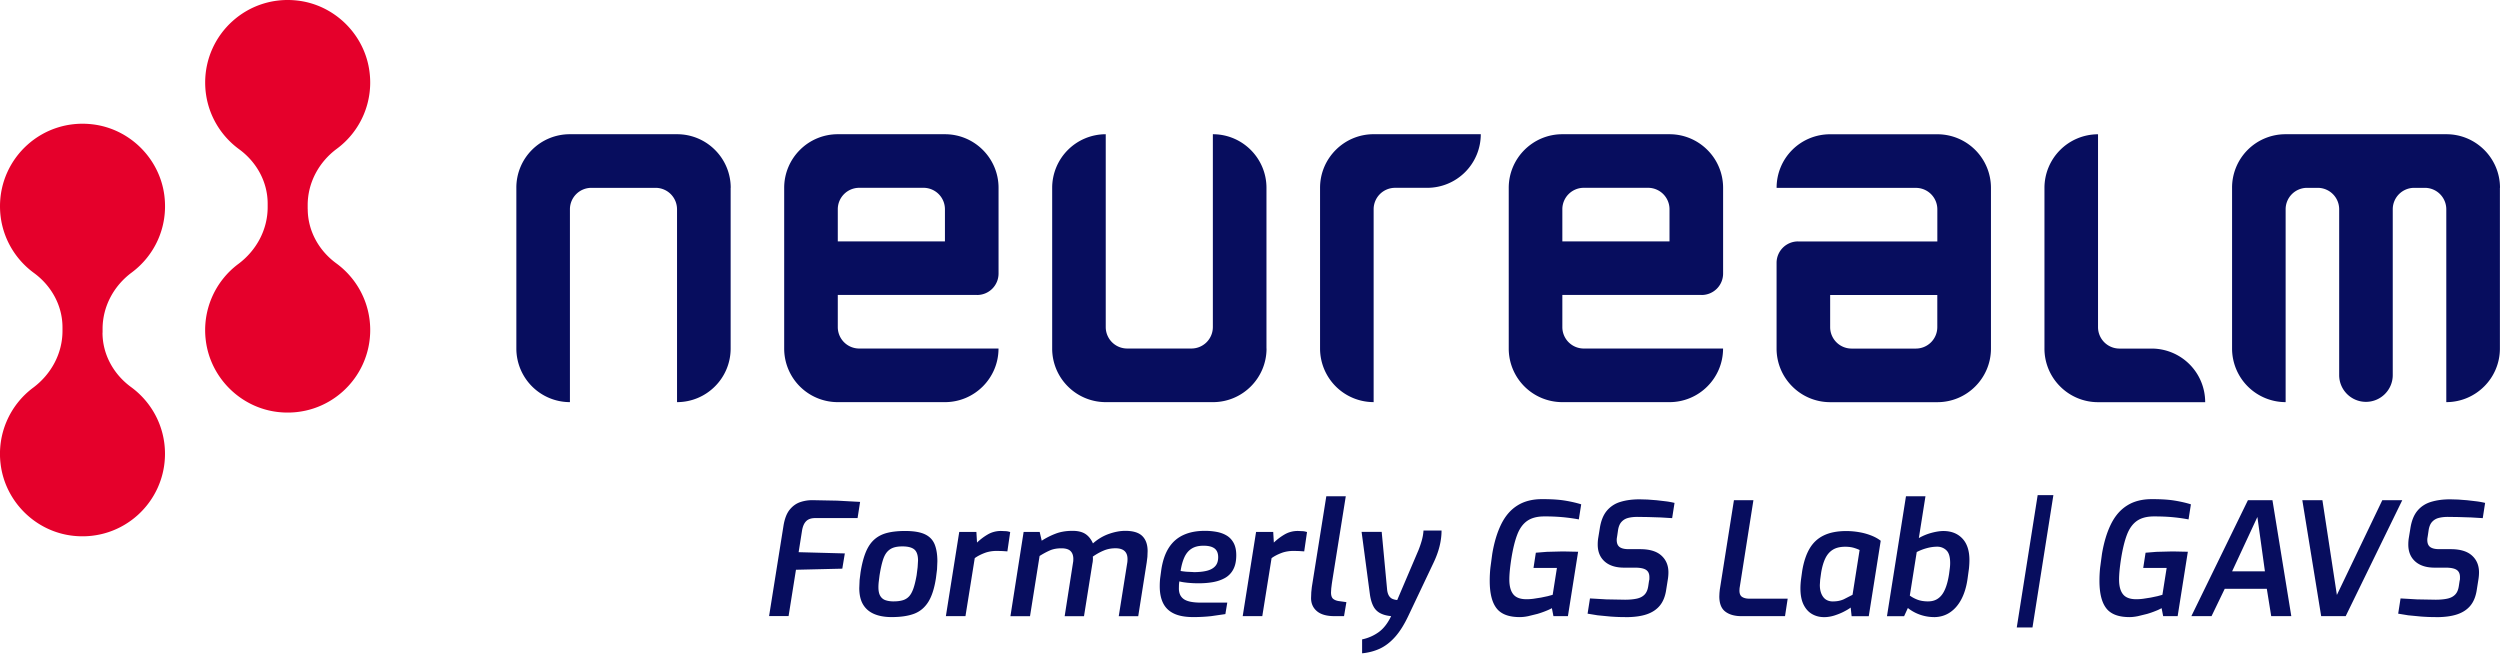
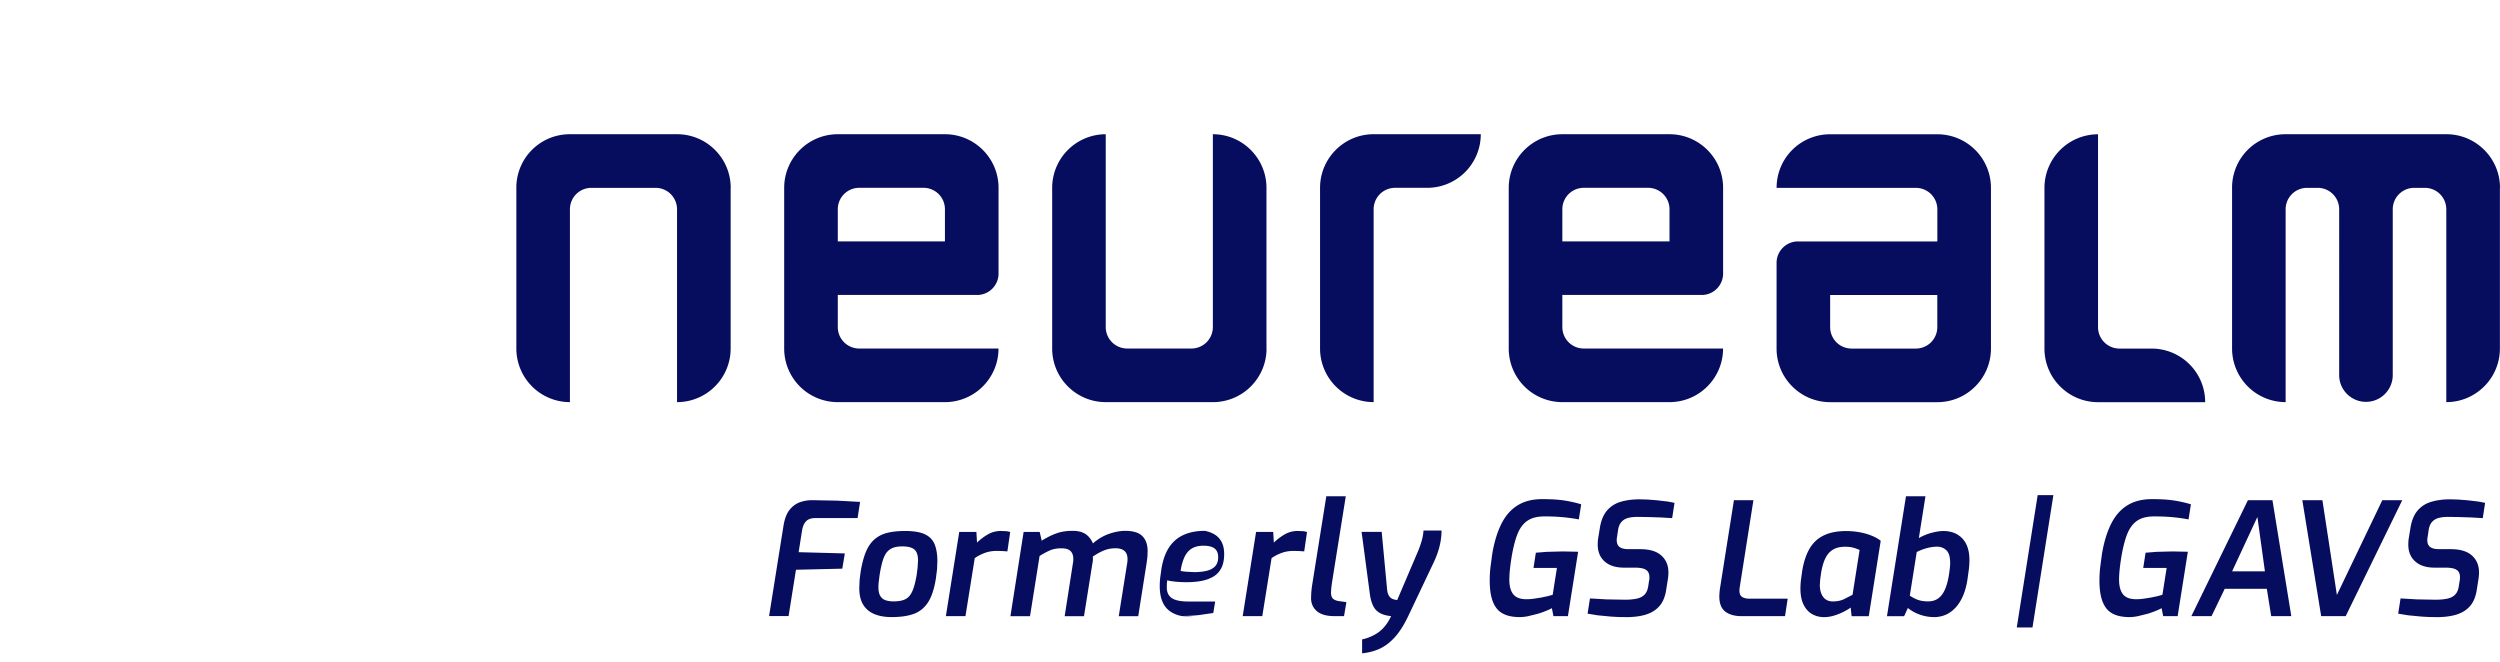
<svg xmlns="http://www.w3.org/2000/svg" width="400" height="106" fill="none">
  <g clip-path="url(#A)">
    <g fill="#e5002b">
-       <path d="M16.413 53.233v-.608c0-3.584 1.783-6.882 4.654-9.016 3.649-2.707 5.847-7.244 5.239-12.261-.731-5.999-5.59-10.806-11.601-11.466C6.742 18.998 0 25.213 0 33.002c0 4.379 2.134 8.262 5.42 10.665 2.812 2.052 4.578 5.233 4.578 8.718v.561c0 3.608-1.801 6.923-4.689 9.081a13.2 13.2 0 0 0-5.21 12.232c.731 5.999 5.59 10.805 11.595 11.466 7.964.883 14.705-5.332 14.705-13.121 0-4.379-2.134-8.262-5.42-10.665-2.812-2.053-4.578-5.233-4.578-8.718l.012.012zM49.229 33.43v-.608c0-3.584 1.783-6.882 4.66-9.016a13.18 13.18 0 0 0 5.239-12.256C58.398 5.551 53.539.744 47.534.084 39.57-.799 32.828 5.416 32.828 13.205c0 4.38 2.134 8.262 5.42 10.665 2.813 2.052 4.578 5.233 4.578 8.718v.561c0 3.608-1.801 6.923-4.689 9.081a13.2 13.2 0 0 0-5.21 12.232c.731 5.999 5.59 10.806 11.601 11.466 7.964.883 14.706-5.332 14.706-13.121 0-4.379-2.134-8.262-5.42-10.665-2.812-2.052-4.578-5.233-4.578-8.718l-.006.006z" />
-     </g>
+       </g>
    <g fill="#070d5e">
-       <path d="M116.903 30.048v25.716a8.54 8.54 0 0 1-2.515 6.063 8.55 8.55 0 0 1-6.063 2.514v-30.86a3.43 3.43 0 0 0-3.426-3.426H94.614a3.43 3.43 0 0 0-3.426 3.426v30.861a8.58 8.58 0 0 1-8.572-8.572V30.054a8.54 8.54 0 0 1 8.578-8.578h17.144a8.54 8.54 0 0 1 6.063 2.514 8.55 8.55 0 0 1 2.514 6.064l-.011-.006zm85.732 25.722V30.054c0-2.368-.959-4.508-2.514-6.064-1.55-1.55-3.696-2.514-6.064-2.514v30.861a3.43 3.43 0 0 1-3.426 3.426h-10.285a3.43 3.43 0 0 1-3.427-3.426v-30.86a8.58 8.58 0 0 0-8.571 8.572v25.716a8.54 8.54 0 0 0 2.514 6.063 8.55 8.55 0 0 0 6.063 2.514h17.144c2.368 0 4.508-.959 6.064-2.514 1.549-1.55 2.514-3.695 2.514-6.063l-.012.006zm197.349-25.722v25.716a8.54 8.54 0 0 1-2.514 6.063c-1.55 1.55-3.695 2.514-6.063 2.514v-30.86a3.43 3.43 0 0 0-3.428-3.426h-1.713a3.43 3.43 0 0 0-3.426 3.426v26.528c0 2.368-1.918 4.286-4.286 4.286s-4.286-1.918-4.286-4.286V33.481a3.43 3.43 0 0 0-3.426-3.426h-1.713a3.43 3.43 0 0 0-3.428 3.426v30.861a8.58 8.58 0 0 1-8.57-8.572V30.054a8.54 8.54 0 0 1 8.577-8.578h25.715c2.369 0 4.508.959 6.064 2.514 1.549 1.549 2.513 3.695 2.513 6.064l-.016-.006zm-163.059-8.569a8.57 8.57 0 0 1-8.573 8.572h-5.145a3.43 3.43 0 0 0-3.425 3.427v30.861a8.58 8.58 0 0 1-8.573-8.572V30.05c0-2.368.96-4.508 2.514-6.063s3.697-2.514 6.065-2.514h17.143l-.006.006zm35.347 25.719a3.43 3.43 0 0 0 3.425-3.426V30.054a8.54 8.54 0 0 0-2.513-6.064c-1.55-1.55-3.695-2.514-6.063-2.514h-17.146c-2.366 0-4.507.959-6.063 2.514-1.549 1.549-2.514 3.695-2.514 6.064V55.77a8.57 8.57 0 0 0 8.573 8.572h17.143a8.54 8.54 0 0 0 6.063-2.514c1.55-1.55 2.514-3.695 2.514-6.063h-22.288a3.43 3.43 0 0 1-3.428-3.426v-5.145h22.291l.006.006zm-18.863-17.149h10.284a3.43 3.43 0 0 1 3.428 3.426v5.145h-17.146v-5.145a3.43 3.43 0 0 1 3.428-3.426h.006zm34.27 8.579a3.43 3.43 0 0 0-3.427 3.426v13.717a8.54 8.54 0 0 0 2.516 6.063 8.55 8.55 0 0 0 6.063 2.514h17.143c2.368 0 4.51-.959 6.063-2.514 1.55-1.549 2.516-3.695 2.516-6.063V30.056a8.57 8.57 0 0 0-8.573-8.572h-17.143a8.54 8.54 0 0 0-8.579 8.577h22.291a3.43 3.43 0 0 1 3.425 3.426v5.145h-22.288l-.007-.006zm18.857 17.144h-10.284a3.43 3.43 0 0 1-3.427-3.427V47.2h17.143v5.145a3.43 3.43 0 0 1-3.426 3.427h-.006zm46.293 8.572a8.57 8.57 0 0 0-8.573-8.572h-5.145a3.43 3.43 0 0 1-3.427-3.427V21.484a8.58 8.58 0 0 0-8.571 8.572v25.716a8.54 8.54 0 0 0 2.514 6.063 8.55 8.55 0 0 0 6.063 2.514h17.145l-.006-.006zM156.341 47.198a3.43 3.43 0 0 0 3.427-3.426V30.054c0-2.368-.959-4.508-2.514-6.064-1.55-1.55-3.696-2.514-6.064-2.514h-17.144a8.54 8.54 0 0 0-6.063 2.514c-1.549 1.549-2.514 3.695-2.514 6.064V55.77a8.57 8.57 0 0 0 8.572 8.572h17.143c2.368 0 4.508-.959 6.064-2.514 1.549-1.55 2.514-3.695 2.514-6.063h-22.289a3.43 3.43 0 0 1-3.427-3.426v-5.145h22.289l.006.006zm-18.862-17.149h10.285a3.43 3.43 0 0 1 3.426 3.426v5.145h-17.144v-5.145a3.43 3.43 0 0 1 3.427-3.426h.006zm-14.428 68.532l2.315-14.507c.187-1.105.515-1.953.994-2.537s1.047-.988 1.696-1.205a5.96 5.96 0 0 1 1.988-.304l3.923.076 3.649.199-.404 2.59h-6.765c-.637 0-1.116.158-1.444.48-.327.316-.549.807-.666 1.456l-.556 3.52 7.391.199-.404 2.438-7.414.175-1.181 7.414h-3.116l-.006.006zm19.614.152c-1.105 0-2.047-.17-2.819-.503s-1.356-.842-1.76-1.52-.602-1.555-.602-2.625l.053-1.292.152-1.222c.216-1.357.509-2.462.877-3.321s.836-1.52 1.409-2c.567-.48 1.251-.813 2.047-1.006s1.73-.287 2.8-.287c1.357 0 2.41.175 3.158.526s1.263.889 1.561 1.608c.292.719.439 1.626.439 2.713l-.053 1.281-.175 1.409c-.252 1.643-.661 2.918-1.234 3.824s-1.328 1.532-2.275 1.889c-.947.351-2.14.526-3.584.526h.006zm.351-2.514c.538 0 1.005-.059 1.409-.175a2.21 2.21 0 0 0 1.017-.614c.275-.292.509-.719.702-1.269s.362-1.257.514-2.111l.164-1.292.064-1.07c0-.836-.193-1.427-.578-1.76s-1.024-.503-1.912-.503c-.568 0-1.053.064-1.445.199a2.35 2.35 0 0 0-1.017.69c-.286.327-.52.795-.702 1.409-.187.614-.351 1.386-.503 2.327l-.128 1.017a7.98 7.98 0 0 0-.053.895c0 .602.1 1.07.304 1.397a1.53 1.53 0 0 0 .842.678c.362.122.801.187 1.322.187v-.006zm8.324 2.364l2.14-13.478h2.742l.1 1.707a9.02 9.02 0 0 1 1.707-1.292c.637-.374 1.351-.567 2.14-.567l.807.035a2.82 2.82 0 0 1 .655.14l-.451 3.093-.789-.053-.865-.023c-.754 0-1.433.117-2.035.351s-1.117.503-1.532.807l-1.485 9.279h-3.116-.018zm10.33-.002l2.111-13.477h2.567l.327 1.409a11.93 11.93 0 0 1 2.199-1.117c.795-.31 1.707-.462 2.73-.462.854 0 1.538.164 2.047.491s.918.836 1.222 1.52c.772-.684 1.619-1.193 2.549-1.52s1.807-.491 2.625-.491c1.258 0 2.17.281 2.731.842s.842 1.362.842 2.403l-.035.918-.111.895-1.357 8.601h-3.116l1.356-8.525a2.3 2.3 0 0 0 .035-.304l.012-.304c0-1.158-.643-1.737-1.935-1.737-.673 0-1.293.123-1.871.363s-1.164.567-1.749.971a2.85 2.85 0 0 1 .012.514 3.42 3.42 0 0 1-.088.643l-1.333 8.373h-3.093l1.31-8.396.064-.403.012-.351c0-.555-.152-.976-.45-1.269s-.79-.439-1.456-.439c-.719 0-1.345.117-1.871.351s-1.07.526-1.62.877l-1.532 9.63h-3.116l-.018-.006zm29.268.152c-1.292 0-2.327-.187-3.116-.567-.79-.374-1.363-.935-1.726-1.672s-.537-1.631-.537-2.69c0-.468.023-.924.076-1.368l.175-1.292c.216-1.427.62-2.596 1.205-3.508s1.362-1.59 2.327-2.035 2.105-.666 3.432-.666a10.16 10.16 0 0 1 1.935.175c.603.117 1.135.316 1.597.602s.824.684 1.093 1.193c.269.515.403 1.152.403 1.924 0 .924-.157 1.678-.479 2.275a3.32 3.32 0 0 1-1.321 1.368c-.561.316-1.205.538-1.924.667s-1.474.187-2.263.187a17.55 17.55 0 0 1-1.836-.088c-.555-.058-.982-.129-1.28-.216a4.43 4.43 0 0 0-.065.567l-.011.567c0 .789.274 1.362.818 1.725s1.444.538 2.702.538h4.221l-.304 1.836-2.263.327c-.906.099-1.859.152-2.865.152h.006zm.023-7.192c.871 0 1.597-.076 2.175-.228s1.018-.404 1.322-.754.45-.819.45-1.409c0-.637-.193-1.099-.579-1.397-.386-.292-.97-.439-1.76-.439s-1.403.152-1.9.462-.877.766-1.158 1.368c-.275.602-.485 1.339-.614 2.21.287.053.609.094.971.123l1.093.053v.012zm7.871 7.042l2.14-13.478h2.742l.1 1.707a9.05 9.05 0 0 1 1.707-1.292c.638-.374 1.351-.567 2.14-.567l.807.035a2.82 2.82 0 0 1 .655.14l-.45 3.093-.79-.053-.865-.023c-.754 0-1.432.117-2.035.351s-1.117.503-1.532.807l-1.485 9.279h-3.116-.018zm14.656-.002c-1.221 0-2.151-.263-2.777-.79s-.941-1.228-.941-2.099l.035-.941.087-.819 2.316-14.53h3.116l-2.162 13.525-.078.526-.086.702-.036.632c0 .503.122.854.362 1.041.246.193.585.316 1.019.362l1.08.152-.379 2.24h-1.562.006zm4.448 5.962v-2.24c.953-.198 1.825-.579 2.614-1.134s1.468-1.415 2.034-2.59c-.701-.064-1.286-.222-1.747-.468a2.56 2.56 0 0 1-1.082-1.082c-.257-.48-.451-1.111-.567-1.901l-1.334-10.033h3.216l.878 9.355c.063.421.181.737.339.953s.35.368.579.45a2.62 2.62 0 0 0 .689.152l3.397-7.969a15.72 15.72 0 0 0 .514-1.497c.158-.544.259-1.094.293-1.649h2.888c0 .807-.105 1.637-.316 2.503s-.549 1.783-1.016 2.754l-3.925 8.274c-.671 1.438-1.385 2.59-2.139 3.444s-1.566 1.485-2.437 1.9c-.872.409-1.836.666-2.895.766l.017.012zm25.219-5.809c-1.743 0-2.983-.468-3.707-1.409-.73-.936-1.093-2.403-1.093-4.397 0-.69.034-1.397.112-2.123l.291-2.175c.315-1.894.808-3.496 1.456-4.8.655-1.31 1.514-2.298 2.59-2.964 1.071-.672 2.385-1.006 3.947-1.006s2.714.082 3.672.24 1.812.357 2.568.591l-.381 2.415c-.585-.117-1.339-.228-2.25-.327a30.89 30.89 0 0 0-3.28-.152c-1.141 0-2.049.24-2.731.719s-1.206 1.204-1.585 2.187-.691 2.251-.941 3.807c-.217 1.392-.329 2.526-.329 3.397 0 1.041.211 1.824.632 2.351s1.122.789 2.112.789a8.71 8.71 0 0 0 1.115-.076l1.205-.187 1.082-.228.789-.216.678-4.297h-3.747l.374-2.438 1.737-.14 2.491-.064.852.012.931.023.754.012-1.632 10.308h-2.316l-.25-1.28c-.234.135-.556.287-.971.45a14.1 14.1 0 0 1-1.345.468l-1.474.362a7.02 7.02 0 0 1-1.368.152h.012zm16.869.002a30.02 30.02 0 0 1-2.339-.088l-2.063-.199-1.608-.263.381-2.438 2.636.152 2.964.053c.737 0 1.368-.058 1.901-.175.526-.117.941-.333 1.246-.655.303-.316.491-.772.579-1.356l.128-.854a.93.93 0 0 0 .053-.304v-.275c0-.538-.181-.924-.539-1.158s-.941-.351-1.747-.351h-1.76c-1.339 0-2.381-.333-3.118-.994s-1.103-1.561-1.103-2.701c0-.334.023-.678.076-1.029l.25-1.532c.181-1.205.556-2.152 1.118-2.83a4.46 4.46 0 0 1 2.175-1.432c.888-.275 1.918-.415 3.092-.415l1.257.035 1.457.111 1.497.175a13.18 13.18 0 0 1 1.368.251l-.381 2.438-1.859-.111-2.012-.064-1.682-.023c-.586 0-1.095.059-1.523.175a2.1 2.1 0 0 0-1.056.655c-.276.316-.457.778-.539 1.386l-.122.83-.053.327c-.017.099-.023.199-.023.304 0 .538.151.918.467 1.146.31.228.79.339 1.444.339h1.836c1.51 0 2.638.339 3.392 1.017s1.134 1.579 1.134 2.701c0 .304-.023.637-.075 1.006l-.276 1.737c-.152 1.058-.484 1.906-1.006 2.549s-1.234 1.117-2.139 1.421-2.047.45-3.421.45l-.007-.012zm18.609-.152c-1.088 0-1.954-.246-2.589-.731s-.954-1.298-.954-2.438l.023-.538.053-.538 2.263-14.308h3.116l-2.186 13.904a2.39 2.39 0 0 0-.035.275l-.013.275c0 .503.147.848.44 1.029.29.187.684.275 1.168.275h6.11l-.425 2.789h-6.965l-.006.006zm13.202.155c-.691 0-1.316-.158-1.885-.48-.566-.316-1.027-.819-1.368-1.497s-.514-1.555-.514-2.625c0-.468.036-.953.099-1.456l.177-1.281c.234-1.456.63-2.66 1.181-3.608s1.31-1.655 2.274-2.122 2.168-.702 3.608-.702a12.08 12.08 0 0 1 2.099.187 9.69 9.69 0 0 1 1.922.538c.586.234 1.082.509 1.487.83l-1.912 12.068h-2.743l-.152-1.386c-.233.187-.585.398-1.059.643-.467.246-.981.45-1.543.632-.562.175-1.118.263-1.671.263v-.006zm1.454-2.514c.638 0 1.205-.111 1.708-.339l1.41-.719 1.129-7.163c-.188-.099-.48-.216-.878-.339-.404-.123-.872-.187-1.409-.187-.825 0-1.486.158-2 .479s-.911.784-1.204 1.397-.516 1.38-.667 2.298l-.152 1.105-.052.83c0 .807.181 1.444.536 1.924s.885.719 1.573.719l.006-.006zm16.147 2.508c-.52 0-1.042-.064-1.562-.187s-1.004-.304-1.455-.526c-.45-.228-.836-.474-1.158-.743l-.602 1.31h-2.743l3.04-19.184h3.118l-1.059 6.689a8.4 8.4 0 0 1 2.046-.842c.731-.193 1.352-.287 1.872-.287 1.274 0 2.286.398 3.04 1.193s1.135 1.947 1.135 3.456c0 .386-.024.842-.076 1.368l-.23 1.672c-.185 1.275-.52 2.362-1.004 3.269s-1.099 1.602-1.836 2.087-1.585.731-2.539.731l.013-.006zm-.907-2.514c.907 0 1.625-.345 2.164-1.041s.924-1.807 1.158-3.333l.122-.941a6.72 6.72 0 0 0 .052-.819c0-.971-.197-1.649-.602-2.035a2.06 2.06 0 0 0-1.484-.579c-.52 0-1.065.076-1.631.228s-1.118.362-1.632.631l-1.105 6.964c.368.269.789.491 1.257.666s1.042.263 1.707.263l-.006-.006zm14.153 4.176l3.345-21.172h2.514l-3.344 21.172h-2.515zm18.03-1.661c-1.743 0-2.983-.468-3.707-1.409-.731-.936-1.093-2.403-1.093-4.397 0-.69.034-1.397.11-2.123l.292-2.175c.316-1.894.809-3.496 1.457-4.8.655-1.31 1.514-2.298 2.59-2.964 1.069-.672 2.385-1.006 3.947-1.006s2.714.082 3.671.24 1.813.357 2.567.591l-.379 2.415a26.32 26.32 0 0 0-2.251-.327c-.912-.099-2.006-.152-3.282-.152-1.139 0-2.046.24-2.73.719-.678.479-1.205 1.204-1.583 2.187s-.691 2.251-.942 3.807c-.216 1.392-.328 2.526-.328 3.397 0 1.041.211 1.824.632 2.351s1.122.789 2.111.789a8.77 8.77 0 0 0 1.116-.076l1.204-.187 1.082-.228.79-.216.678-4.297h-3.748l.375-2.438 1.737-.14 2.49-.064.853.012.931.023.753.012-1.631 10.308h-2.316l-.251-1.28a7.34 7.34 0 0 1-.97.45 14.28 14.28 0 0 1-1.345.468l-1.474.362c-.497.099-.954.152-1.369.152h.013zm9.905-.15l9.051-18.553h3.924l3.017 18.553h-3.215l-.703-4.374h-6.735l-2.111 4.374h-3.215-.013zm6.514-7.168h5.257l-1.205-8.701-4.046 8.701h-.006zm14.257 7.168l-3.017-18.553h3.215l2.316 15.162 7.267-15.162h3.194l-9.053 18.553h-3.922zm18.332.152a30.3 30.3 0 0 1-2.339-.088l-2.064-.199-1.608-.263.379-2.438 2.638.152 2.964.053c.737 0 1.368-.058 1.901-.175.526-.117.941-.333 1.244-.655.306-.316.493-.772.579-1.356l.129-.854a.9.9 0 0 0 .052-.304v-.275c0-.538-.181-.924-.537-1.158-.362-.234-.941-.351-1.749-.351h-1.76c-1.339 0-2.379-.333-3.116-.994s-1.105-1.561-1.105-2.701c0-.334.023-.678.076-1.029l.252-1.532c.181-1.205.556-2.152 1.116-2.83s1.286-1.158 2.175-1.432 1.918-.415 3.095-.415l1.256.035 1.455.111 1.497.175a13.04 13.04 0 0 1 1.368.251l-.378 2.438-1.862-.111-2.01-.064-1.684-.023c-.586 0-1.093.059-1.52.175a2.1 2.1 0 0 0-1.059.655c-.274.316-.455.778-.537 1.386l-.124.83-.053.327c-.017.099-.023.199-.023.304 0 .538.154.918.469 1.146s.788.339 1.445.339h1.835c1.508 0 2.636.339 3.392 1.017s1.133 1.579 1.133 2.701c0 .304-.024.637-.076 1.006l-.274 1.737c-.154 1.058-.486 1.906-1.006 2.549s-1.234 1.117-2.141 1.421-2.047.45-3.419.45l-.006-.012z" />
+       <path d="M116.903 30.048v25.716a8.54 8.54 0 0 1-2.515 6.063 8.55 8.55 0 0 1-6.063 2.514v-30.86a3.43 3.43 0 0 0-3.426-3.426H94.614a3.43 3.43 0 0 0-3.426 3.426v30.861a8.58 8.58 0 0 1-8.572-8.572V30.054a8.54 8.54 0 0 1 8.578-8.578h17.144a8.54 8.54 0 0 1 6.063 2.514 8.55 8.55 0 0 1 2.514 6.064l-.011-.006zm85.732 25.722V30.054c0-2.368-.959-4.508-2.514-6.064-1.55-1.55-3.696-2.514-6.064-2.514v30.861a3.43 3.43 0 0 1-3.426 3.426h-10.285a3.43 3.43 0 0 1-3.427-3.426v-30.86a8.58 8.58 0 0 0-8.571 8.572v25.716a8.54 8.54 0 0 0 2.514 6.063 8.55 8.55 0 0 0 6.063 2.514h17.144c2.368 0 4.508-.959 6.064-2.514 1.549-1.55 2.514-3.695 2.514-6.063l-.012.006zm197.349-25.722v25.716a8.54 8.54 0 0 1-2.514 6.063c-1.55 1.55-3.695 2.514-6.063 2.514v-30.86a3.43 3.43 0 0 0-3.428-3.426h-1.713a3.43 3.43 0 0 0-3.426 3.426v26.528c0 2.368-1.918 4.286-4.286 4.286s-4.286-1.918-4.286-4.286V33.481a3.43 3.43 0 0 0-3.426-3.426h-1.713a3.43 3.43 0 0 0-3.428 3.426v30.861a8.58 8.58 0 0 1-8.57-8.572V30.054a8.54 8.54 0 0 1 8.577-8.578h25.715c2.369 0 4.508.959 6.064 2.514 1.549 1.549 2.513 3.695 2.513 6.064l-.016-.006zm-163.059-8.569a8.57 8.57 0 0 1-8.573 8.572h-5.145a3.43 3.43 0 0 0-3.425 3.427v30.861a8.58 8.58 0 0 1-8.573-8.572V30.05c0-2.368.96-4.508 2.514-6.063s3.697-2.514 6.065-2.514h17.143l-.006.006zm35.347 25.719a3.43 3.43 0 0 0 3.425-3.426V30.054a8.54 8.54 0 0 0-2.513-6.064c-1.55-1.55-3.695-2.514-6.063-2.514h-17.146c-2.366 0-4.507.959-6.063 2.514-1.549 1.549-2.514 3.695-2.514 6.064V55.77a8.57 8.57 0 0 0 8.573 8.572h17.143a8.54 8.54 0 0 0 6.063-2.514c1.55-1.55 2.514-3.695 2.514-6.063h-22.288a3.43 3.43 0 0 1-3.428-3.426v-5.145h22.291l.006.006zm-18.863-17.149h10.284a3.43 3.43 0 0 1 3.428 3.426v5.145h-17.146v-5.145a3.43 3.43 0 0 1 3.428-3.426h.006zm34.27 8.579a3.43 3.43 0 0 0-3.427 3.426v13.717a8.54 8.54 0 0 0 2.516 6.063 8.55 8.55 0 0 0 6.063 2.514h17.143c2.368 0 4.51-.959 6.063-2.514 1.55-1.549 2.516-3.695 2.516-6.063V30.056a8.57 8.57 0 0 0-8.573-8.572h-17.143a8.54 8.54 0 0 0-8.579 8.577h22.291a3.43 3.43 0 0 1 3.425 3.426v5.145h-22.288l-.007-.006zm18.857 17.144h-10.284a3.43 3.43 0 0 1-3.427-3.427V47.2h17.143v5.145a3.43 3.43 0 0 1-3.426 3.427h-.006zm46.293 8.572a8.57 8.57 0 0 0-8.573-8.572h-5.145a3.43 3.43 0 0 1-3.427-3.427V21.484a8.58 8.58 0 0 0-8.571 8.572v25.716a8.54 8.54 0 0 0 2.514 6.063 8.55 8.55 0 0 0 6.063 2.514h17.145l-.006-.006zM156.341 47.198a3.43 3.43 0 0 0 3.427-3.426V30.054c0-2.368-.959-4.508-2.514-6.064-1.55-1.55-3.696-2.514-6.064-2.514h-17.144a8.54 8.54 0 0 0-6.063 2.514c-1.549 1.549-2.514 3.695-2.514 6.064V55.77a8.57 8.57 0 0 0 8.572 8.572h17.143c2.368 0 4.508-.959 6.064-2.514 1.549-1.55 2.514-3.695 2.514-6.063h-22.289a3.43 3.43 0 0 1-3.427-3.426v-5.145h22.289l.006.006zm-18.862-17.149h10.285a3.43 3.43 0 0 1 3.426 3.426v5.145h-17.144v-5.145a3.43 3.43 0 0 1 3.427-3.426h.006zm-14.428 68.532l2.315-14.507c.187-1.105.515-1.953.994-2.537s1.047-.988 1.696-1.205a5.96 5.96 0 0 1 1.988-.304l3.923.076 3.649.199-.404 2.59h-6.765c-.637 0-1.116.158-1.444.48-.327.316-.549.807-.666 1.456l-.556 3.52 7.391.199-.404 2.438-7.414.175-1.181 7.414h-3.116l-.006.006zm19.614.152c-1.105 0-2.047-.17-2.819-.503s-1.356-.842-1.76-1.52-.602-1.555-.602-2.625l.053-1.292.152-1.222c.216-1.357.509-2.462.877-3.321s.836-1.52 1.409-2c.567-.48 1.251-.813 2.047-1.006s1.73-.287 2.8-.287c1.357 0 2.41.175 3.158.526s1.263.889 1.561 1.608c.292.719.439 1.626.439 2.713l-.053 1.281-.175 1.409c-.252 1.643-.661 2.918-1.234 3.824s-1.328 1.532-2.275 1.889c-.947.351-2.14.526-3.584.526h.006zm.351-2.514c.538 0 1.005-.059 1.409-.175a2.21 2.21 0 0 0 1.017-.614c.275-.292.509-.719.702-1.269s.362-1.257.514-2.111l.164-1.292.064-1.07c0-.836-.193-1.427-.578-1.76s-1.024-.503-1.912-.503c-.568 0-1.053.064-1.445.199a2.35 2.35 0 0 0-1.017.69c-.286.327-.52.795-.702 1.409-.187.614-.351 1.386-.503 2.327l-.128 1.017a7.98 7.98 0 0 0-.053.895c0 .602.1 1.07.304 1.397a1.53 1.53 0 0 0 .842.678c.362.122.801.187 1.322.187v-.006zm8.324 2.364l2.14-13.478h2.742l.1 1.707a9.02 9.02 0 0 1 1.707-1.292c.637-.374 1.351-.567 2.14-.567l.807.035a2.82 2.82 0 0 1 .655.14l-.451 3.093-.789-.053-.865-.023c-.754 0-1.433.117-2.035.351s-1.117.503-1.532.807l-1.485 9.279h-3.116-.018zm10.33-.002l2.111-13.477h2.567l.327 1.409a11.93 11.93 0 0 1 2.199-1.117c.795-.31 1.707-.462 2.73-.462.854 0 1.538.164 2.047.491s.918.836 1.222 1.52c.772-.684 1.619-1.193 2.549-1.52s1.807-.491 2.625-.491c1.258 0 2.17.281 2.731.842s.842 1.362.842 2.403l-.035.918-.111.895-1.357 8.601h-3.116l1.356-8.525a2.3 2.3 0 0 0 .035-.304l.012-.304c0-1.158-.643-1.737-1.935-1.737-.673 0-1.293.123-1.871.363s-1.164.567-1.749.971a2.85 2.85 0 0 1 .012.514 3.42 3.42 0 0 1-.088.643l-1.333 8.373h-3.093l1.31-8.396.064-.403.012-.351c0-.555-.152-.976-.45-1.269s-.79-.439-1.456-.439c-.719 0-1.345.117-1.871.351s-1.07.526-1.62.877l-1.532 9.63h-3.116l-.018-.006zm29.268.152c-1.292 0-2.327-.187-3.116-.567-.79-.374-1.363-.935-1.726-1.672s-.537-1.631-.537-2.69c0-.468.023-.924.076-1.368l.175-1.292c.216-1.427.62-2.596 1.205-3.508s1.362-1.59 2.327-2.035 2.105-.666 3.432-.666c.603.117 1.135.316 1.597.602s.824.684 1.093 1.193c.269.515.403 1.152.403 1.924 0 .924-.157 1.678-.479 2.275a3.32 3.32 0 0 1-1.321 1.368c-.561.316-1.205.538-1.924.667s-1.474.187-2.263.187a17.55 17.55 0 0 1-1.836-.088c-.555-.058-.982-.129-1.28-.216a4.43 4.43 0 0 0-.065.567l-.011.567c0 .789.274 1.362.818 1.725s1.444.538 2.702.538h4.221l-.304 1.836-2.263.327c-.906.099-1.859.152-2.865.152h.006zm.023-7.192c.871 0 1.597-.076 2.175-.228s1.018-.404 1.322-.754.45-.819.45-1.409c0-.637-.193-1.099-.579-1.397-.386-.292-.97-.439-1.76-.439s-1.403.152-1.9.462-.877.766-1.158 1.368c-.275.602-.485 1.339-.614 2.21.287.053.609.094.971.123l1.093.053v.012zm7.871 7.042l2.14-13.478h2.742l.1 1.707a9.05 9.05 0 0 1 1.707-1.292c.638-.374 1.351-.567 2.14-.567l.807.035a2.82 2.82 0 0 1 .655.14l-.45 3.093-.79-.053-.865-.023c-.754 0-1.432.117-2.035.351s-1.117.503-1.532.807l-1.485 9.279h-3.116-.018zm14.656-.002c-1.221 0-2.151-.263-2.777-.79s-.941-1.228-.941-2.099l.035-.941.087-.819 2.316-14.53h3.116l-2.162 13.525-.078.526-.086.702-.036.632c0 .503.122.854.362 1.041.246.193.585.316 1.019.362l1.08.152-.379 2.24h-1.562.006zm4.448 5.962v-2.24c.953-.198 1.825-.579 2.614-1.134s1.468-1.415 2.034-2.59c-.701-.064-1.286-.222-1.747-.468a2.56 2.56 0 0 1-1.082-1.082c-.257-.48-.451-1.111-.567-1.901l-1.334-10.033h3.216l.878 9.355c.063.421.181.737.339.953s.35.368.579.45a2.62 2.62 0 0 0 .689.152l3.397-7.969a15.72 15.72 0 0 0 .514-1.497c.158-.544.259-1.094.293-1.649h2.888c0 .807-.105 1.637-.316 2.503s-.549 1.783-1.016 2.754l-3.925 8.274c-.671 1.438-1.385 2.59-2.139 3.444s-1.566 1.485-2.437 1.9c-.872.409-1.836.666-2.895.766l.017.012zm25.219-5.809c-1.743 0-2.983-.468-3.707-1.409-.73-.936-1.093-2.403-1.093-4.397 0-.69.034-1.397.112-2.123l.291-2.175c.315-1.894.808-3.496 1.456-4.8.655-1.31 1.514-2.298 2.59-2.964 1.071-.672 2.385-1.006 3.947-1.006s2.714.082 3.672.24 1.812.357 2.568.591l-.381 2.415c-.585-.117-1.339-.228-2.25-.327a30.89 30.89 0 0 0-3.28-.152c-1.141 0-2.049.24-2.731.719s-1.206 1.204-1.585 2.187-.691 2.251-.941 3.807c-.217 1.392-.329 2.526-.329 3.397 0 1.041.211 1.824.632 2.351s1.122.789 2.112.789a8.71 8.71 0 0 0 1.115-.076l1.205-.187 1.082-.228.789-.216.678-4.297h-3.747l.374-2.438 1.737-.14 2.491-.064.852.012.931.023.754.012-1.632 10.308h-2.316l-.25-1.28c-.234.135-.556.287-.971.45a14.1 14.1 0 0 1-1.345.468l-1.474.362a7.02 7.02 0 0 1-1.368.152h.012zm16.869.002a30.02 30.02 0 0 1-2.339-.088l-2.063-.199-1.608-.263.381-2.438 2.636.152 2.964.053c.737 0 1.368-.058 1.901-.175.526-.117.941-.333 1.246-.655.303-.316.491-.772.579-1.356l.128-.854a.93.93 0 0 0 .053-.304v-.275c0-.538-.181-.924-.539-1.158s-.941-.351-1.747-.351h-1.76c-1.339 0-2.381-.333-3.118-.994s-1.103-1.561-1.103-2.701c0-.334.023-.678.076-1.029l.25-1.532c.181-1.205.556-2.152 1.118-2.83a4.46 4.46 0 0 1 2.175-1.432c.888-.275 1.918-.415 3.092-.415l1.257.035 1.457.111 1.497.175a13.18 13.18 0 0 1 1.368.251l-.381 2.438-1.859-.111-2.012-.064-1.682-.023c-.586 0-1.095.059-1.523.175a2.1 2.1 0 0 0-1.056.655c-.276.316-.457.778-.539 1.386l-.122.83-.053.327c-.017.099-.023.199-.023.304 0 .538.151.918.467 1.146.31.228.79.339 1.444.339h1.836c1.51 0 2.638.339 3.392 1.017s1.134 1.579 1.134 2.701c0 .304-.023.637-.075 1.006l-.276 1.737c-.152 1.058-.484 1.906-1.006 2.549s-1.234 1.117-2.139 1.421-2.047.45-3.421.45l-.007-.012zm18.609-.152c-1.088 0-1.954-.246-2.589-.731s-.954-1.298-.954-2.438l.023-.538.053-.538 2.263-14.308h3.116l-2.186 13.904a2.39 2.39 0 0 0-.035.275l-.013.275c0 .503.147.848.44 1.029.29.187.684.275 1.168.275h6.11l-.425 2.789h-6.965l-.006.006zm13.202.155c-.691 0-1.316-.158-1.885-.48-.566-.316-1.027-.819-1.368-1.497s-.514-1.555-.514-2.625c0-.468.036-.953.099-1.456l.177-1.281c.234-1.456.63-2.66 1.181-3.608s1.31-1.655 2.274-2.122 2.168-.702 3.608-.702a12.08 12.08 0 0 1 2.099.187 9.69 9.69 0 0 1 1.922.538c.586.234 1.082.509 1.487.83l-1.912 12.068h-2.743l-.152-1.386c-.233.187-.585.398-1.059.643-.467.246-.981.45-1.543.632-.562.175-1.118.263-1.671.263v-.006zm1.454-2.514c.638 0 1.205-.111 1.708-.339l1.41-.719 1.129-7.163c-.188-.099-.48-.216-.878-.339-.404-.123-.872-.187-1.409-.187-.825 0-1.486.158-2 .479s-.911.784-1.204 1.397-.516 1.38-.667 2.298l-.152 1.105-.052.83c0 .807.181 1.444.536 1.924s.885.719 1.573.719l.006-.006zm16.147 2.508c-.52 0-1.042-.064-1.562-.187s-1.004-.304-1.455-.526c-.45-.228-.836-.474-1.158-.743l-.602 1.31h-2.743l3.04-19.184h3.118l-1.059 6.689a8.4 8.4 0 0 1 2.046-.842c.731-.193 1.352-.287 1.872-.287 1.274 0 2.286.398 3.04 1.193s1.135 1.947 1.135 3.456c0 .386-.024.842-.076 1.368l-.23 1.672c-.185 1.275-.52 2.362-1.004 3.269s-1.099 1.602-1.836 2.087-1.585.731-2.539.731l.013-.006zm-.907-2.514c.907 0 1.625-.345 2.164-1.041s.924-1.807 1.158-3.333l.122-.941a6.72 6.72 0 0 0 .052-.819c0-.971-.197-1.649-.602-2.035a2.06 2.06 0 0 0-1.484-.579c-.52 0-1.065.076-1.631.228s-1.118.362-1.632.631l-1.105 6.964c.368.269.789.491 1.257.666s1.042.263 1.707.263l-.006-.006zm14.153 4.176l3.345-21.172h2.514l-3.344 21.172h-2.515zm18.03-1.661c-1.743 0-2.983-.468-3.707-1.409-.731-.936-1.093-2.403-1.093-4.397 0-.69.034-1.397.11-2.123l.292-2.175c.316-1.894.809-3.496 1.457-4.8.655-1.31 1.514-2.298 2.59-2.964 1.069-.672 2.385-1.006 3.947-1.006s2.714.082 3.671.24 1.813.357 2.567.591l-.379 2.415a26.32 26.32 0 0 0-2.251-.327c-.912-.099-2.006-.152-3.282-.152-1.139 0-2.046.24-2.73.719-.678.479-1.205 1.204-1.583 2.187s-.691 2.251-.942 3.807c-.216 1.392-.328 2.526-.328 3.397 0 1.041.211 1.824.632 2.351s1.122.789 2.111.789a8.77 8.77 0 0 0 1.116-.076l1.204-.187 1.082-.228.79-.216.678-4.297h-3.748l.375-2.438 1.737-.14 2.49-.064.853.012.931.023.753.012-1.631 10.308h-2.316l-.251-1.28a7.34 7.34 0 0 1-.97.45 14.28 14.28 0 0 1-1.345.468l-1.474.362c-.497.099-.954.152-1.369.152h.013zm9.905-.15l9.051-18.553h3.924l3.017 18.553h-3.215l-.703-4.374h-6.735l-2.111 4.374h-3.215-.013zm6.514-7.168h5.257l-1.205-8.701-4.046 8.701h-.006zm14.257 7.168l-3.017-18.553h3.215l2.316 15.162 7.267-15.162h3.194l-9.053 18.553h-3.922zm18.332.152a30.3 30.3 0 0 1-2.339-.088l-2.064-.199-1.608-.263.379-2.438 2.638.152 2.964.053c.737 0 1.368-.058 1.901-.175.526-.117.941-.333 1.244-.655.306-.316.493-.772.579-1.356l.129-.854a.9.9 0 0 0 .052-.304v-.275c0-.538-.181-.924-.537-1.158-.362-.234-.941-.351-1.749-.351h-1.76c-1.339 0-2.379-.333-3.116-.994s-1.105-1.561-1.105-2.701c0-.334.023-.678.076-1.029l.252-1.532c.181-1.205.556-2.152 1.116-2.83s1.286-1.158 2.175-1.432 1.918-.415 3.095-.415l1.256.035 1.455.111 1.497.175a13.04 13.04 0 0 1 1.368.251l-.378 2.438-1.862-.111-2.01-.064-1.684-.023c-.586 0-1.093.059-1.52.175a2.1 2.1 0 0 0-1.059.655c-.274.316-.455.778-.537 1.386l-.124.83-.053.327c-.017.099-.023.199-.023.304 0 .538.154.918.469 1.146s.788.339 1.445.339h1.835c1.508 0 2.636.339 3.392 1.017s1.133 1.579 1.133 2.701c0 .304-.024.637-.076 1.006l-.274 1.737c-.154 1.058-.486 1.906-1.006 2.549s-1.234 1.117-2.141 1.421-2.047.45-3.419.45l-.006-.012z" />
    </g>
  </g>
  <defs>
    <clipPath id="A">
      <path fill="#fff" d="M0 0h400v105.263H0z" />
    </clipPath>
  </defs>
</svg>